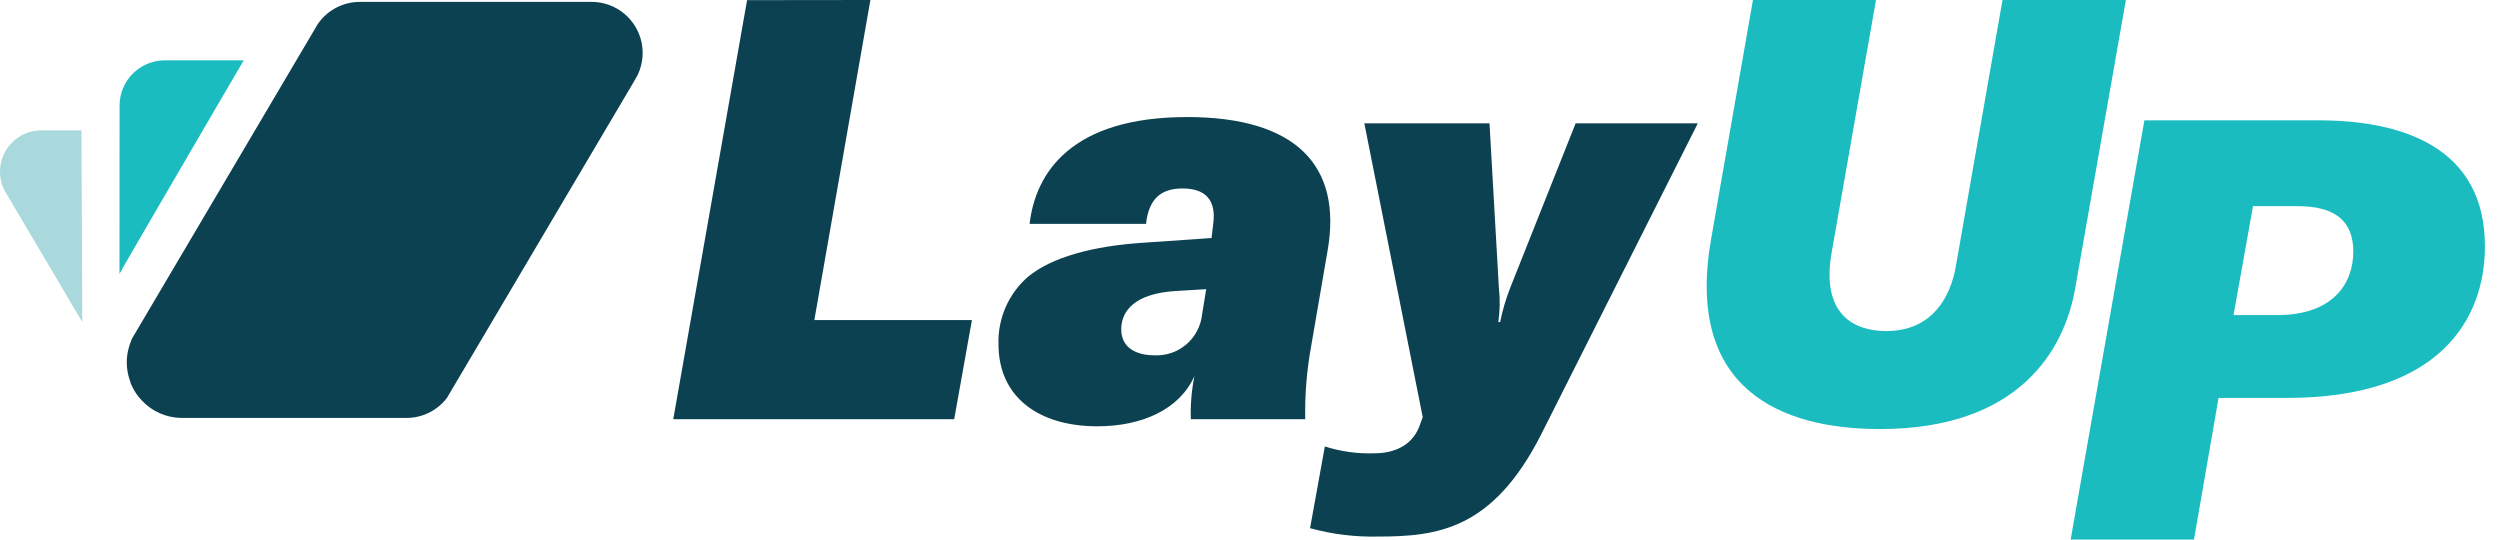
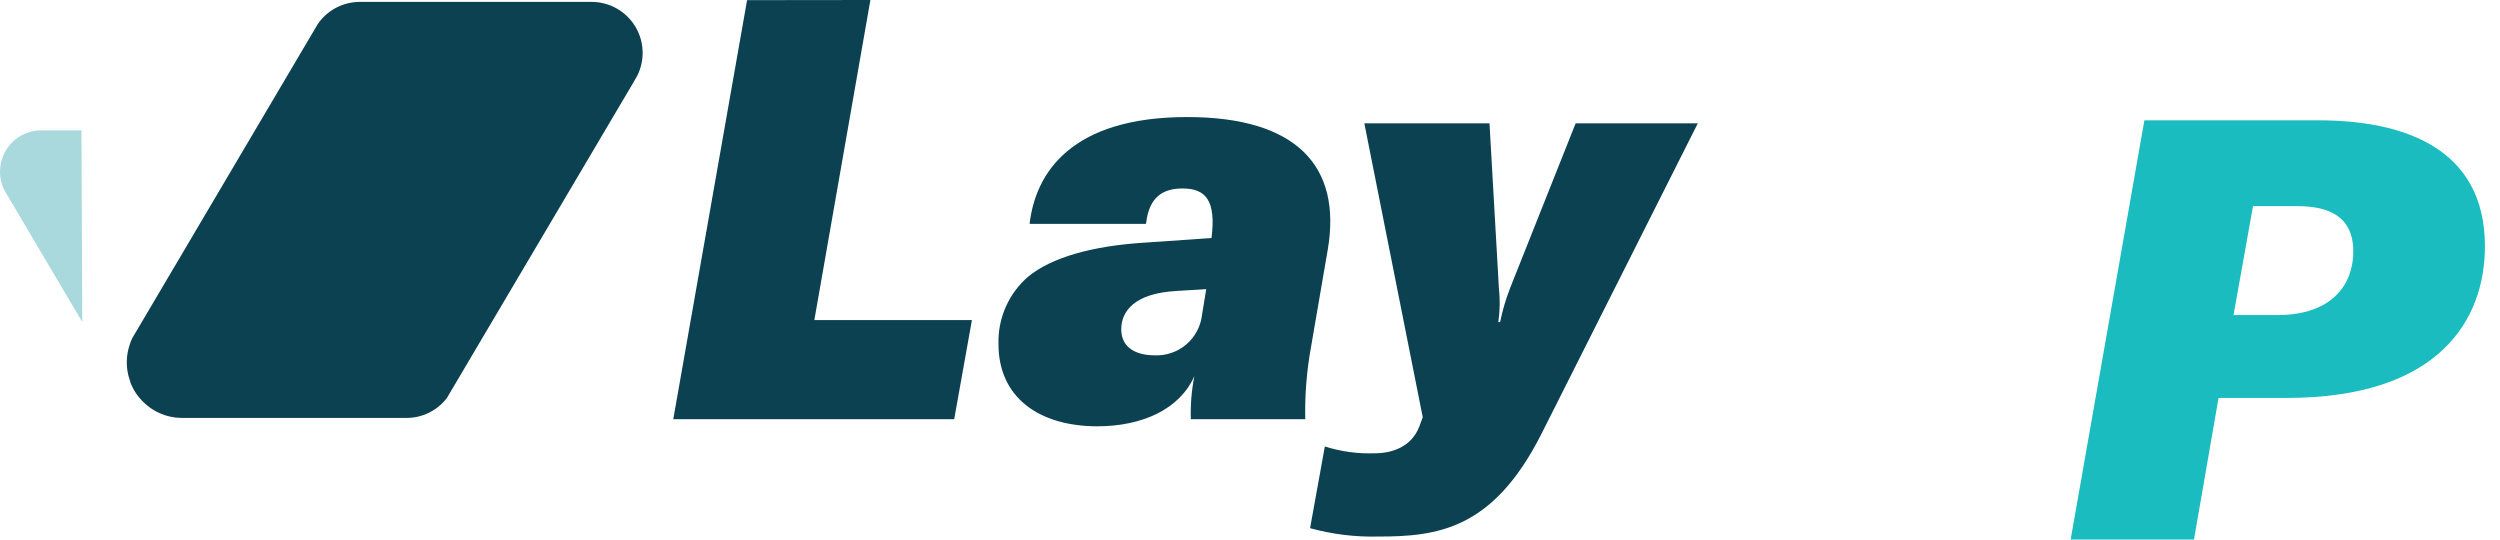
<svg xmlns="http://www.w3.org/2000/svg" width="139" height="30" viewBox="0 0 139 30" fill="none">
-   <path d="M101.844 14.011C101.219 17.521 103.124 18.407 104.873 18.407C107.432 18.407 108.45 16.514 108.746 14.799L111.339 0H118.199L115.378 16.044C114.788 19.425 112.293 23.855 104.517 23.855C99.005 23.855 93.689 21.625 95.132 13.322L97.464 0H104.305L101.844 14.011Z" fill="#1BBCC0" />
  <path d="M48.394 0L45.278 17.794H54.039L53.054 23.306H37.434L41.538 0.008L48.394 0Z" fill="#0C4152" />
-   <path d="M55.515 19.13C55.495 18.424 55.632 17.722 55.915 17.076C56.199 16.429 56.622 15.853 57.155 15.389C58.468 14.307 60.732 13.682 63.553 13.496L67.361 13.235L67.46 12.414C67.623 11.134 67.032 10.479 65.752 10.479C64.67 10.479 63.882 10.937 63.719 12.448H57.245C57.575 9.593 59.578 6.508 66.006 6.508C72.044 6.508 74.638 9.2 73.816 13.924L72.896 19.274C72.653 20.605 72.544 21.957 72.571 23.309H66.21C66.185 22.506 66.251 21.702 66.407 20.913C65.59 22.749 63.522 23.703 60.993 23.703C57.745 23.692 55.515 22.083 55.515 19.13ZM66.835 17.487L67.066 16.078L65.423 16.177C63.061 16.306 62.341 17.313 62.341 18.308C62.341 19.391 63.257 19.755 64.177 19.755C64.826 19.788 65.464 19.572 65.958 19.15C66.452 18.728 66.766 18.133 66.835 17.487Z" fill="#0C4152" />
+   <path d="M55.515 19.13C55.495 18.424 55.632 17.722 55.915 17.076C56.199 16.429 56.622 15.853 57.155 15.389C58.468 14.307 60.732 13.682 63.553 13.496L67.361 13.235C67.623 11.134 67.032 10.479 65.752 10.479C64.67 10.479 63.882 10.937 63.719 12.448H57.245C57.575 9.593 59.578 6.508 66.006 6.508C72.044 6.508 74.638 9.2 73.816 13.924L72.896 19.274C72.653 20.605 72.544 21.957 72.571 23.309H66.21C66.185 22.506 66.251 21.702 66.407 20.913C65.59 22.749 63.522 23.703 60.993 23.703C57.745 23.692 55.515 22.083 55.515 19.13ZM66.835 17.487L67.066 16.078L65.423 16.177C63.061 16.306 62.341 17.313 62.341 18.308C62.341 19.391 63.257 19.755 64.177 19.755C64.826 19.788 65.464 19.572 65.958 19.15C66.452 18.728 66.766 18.133 66.835 17.487Z" fill="#0C4152" />
  <path d="M72.84 29.366L73.661 24.823C74.561 25.11 75.504 25.238 76.448 25.202C77.432 25.202 78.484 24.823 78.909 23.725L79.105 23.199L75.857 6.859H82.816L83.338 16.014C83.407 16.643 83.397 17.279 83.308 17.907H83.406C83.538 17.261 83.724 16.628 83.963 16.014L87.605 6.859H94.397L85.689 24.153C83.001 29.453 79.916 29.832 76.633 29.832C75.353 29.864 74.075 29.707 72.84 29.366V29.366Z" fill="#0C4152" />
  <path d="M138.162 13.694C138.162 17.73 135.667 22.125 127.137 22.125H123.351L121.985 30H115.128L119.228 6.69H128.909C133.6 6.69 138.162 8.205 138.162 13.694ZM130.843 13.99C130.843 11.718 129.007 11.461 127.663 11.461H125.267L124.184 17.518H126.581C129.696 17.533 130.843 15.777 130.843 13.99Z" fill="#1BBCC0" />
-   <path d="M6.644 15.223C6.663 15.136 13.55 3.354 13.55 3.354H9.166C8.698 3.355 8.241 3.486 7.843 3.731C7.446 3.976 7.124 4.327 6.913 4.744C6.742 5.085 6.651 5.46 6.648 5.842C6.648 5.842 6.644 15.223 6.644 15.223Z" fill="#1BBCC0" />
  <path d="M0.303 10.68L4.577 17.907L4.528 7.246H2.298C1.996 7.246 1.698 7.305 1.419 7.42C1.14 7.535 0.887 7.704 0.673 7.917C0.46 8.13 0.291 8.383 0.175 8.661C0.059 8.94 8.32103e-06 9.239 8.73167e-06 9.54C-0.001 9.94 0.103 10.333 0.303 10.68V10.68Z" fill="#A9D9DC" />
  <path d="M7.049 20.144C7.048 20.483 7.104 20.82 7.216 21.14L7.25 21.238V21.268C7.276 21.339 7.307 21.409 7.341 21.477C7.478 21.768 7.662 22.036 7.886 22.268C8.168 22.569 8.507 22.811 8.885 22.977C9.262 23.144 9.669 23.232 10.082 23.237H22.602C23.035 23.237 23.462 23.138 23.85 22.947C24.239 22.756 24.578 22.478 24.843 22.135L35.22 4.58L35.436 4.202C35.65 3.77 35.751 3.29 35.728 2.808C35.706 2.326 35.56 1.858 35.306 1.448C35.053 1.038 34.698 0.7 34.277 0.465C33.856 0.23 33.382 0.106 32.899 0.105H20.005C19.545 0.106 19.092 0.218 18.685 0.432C18.278 0.647 17.929 0.957 17.669 1.336L17.472 1.669L7.352 18.804C7.302 18.914 7.258 19.026 7.22 19.141C7.182 19.25 7.15 19.361 7.125 19.474C7.074 19.694 7.049 19.919 7.049 20.144Z" fill="#0C4152" />
</svg>